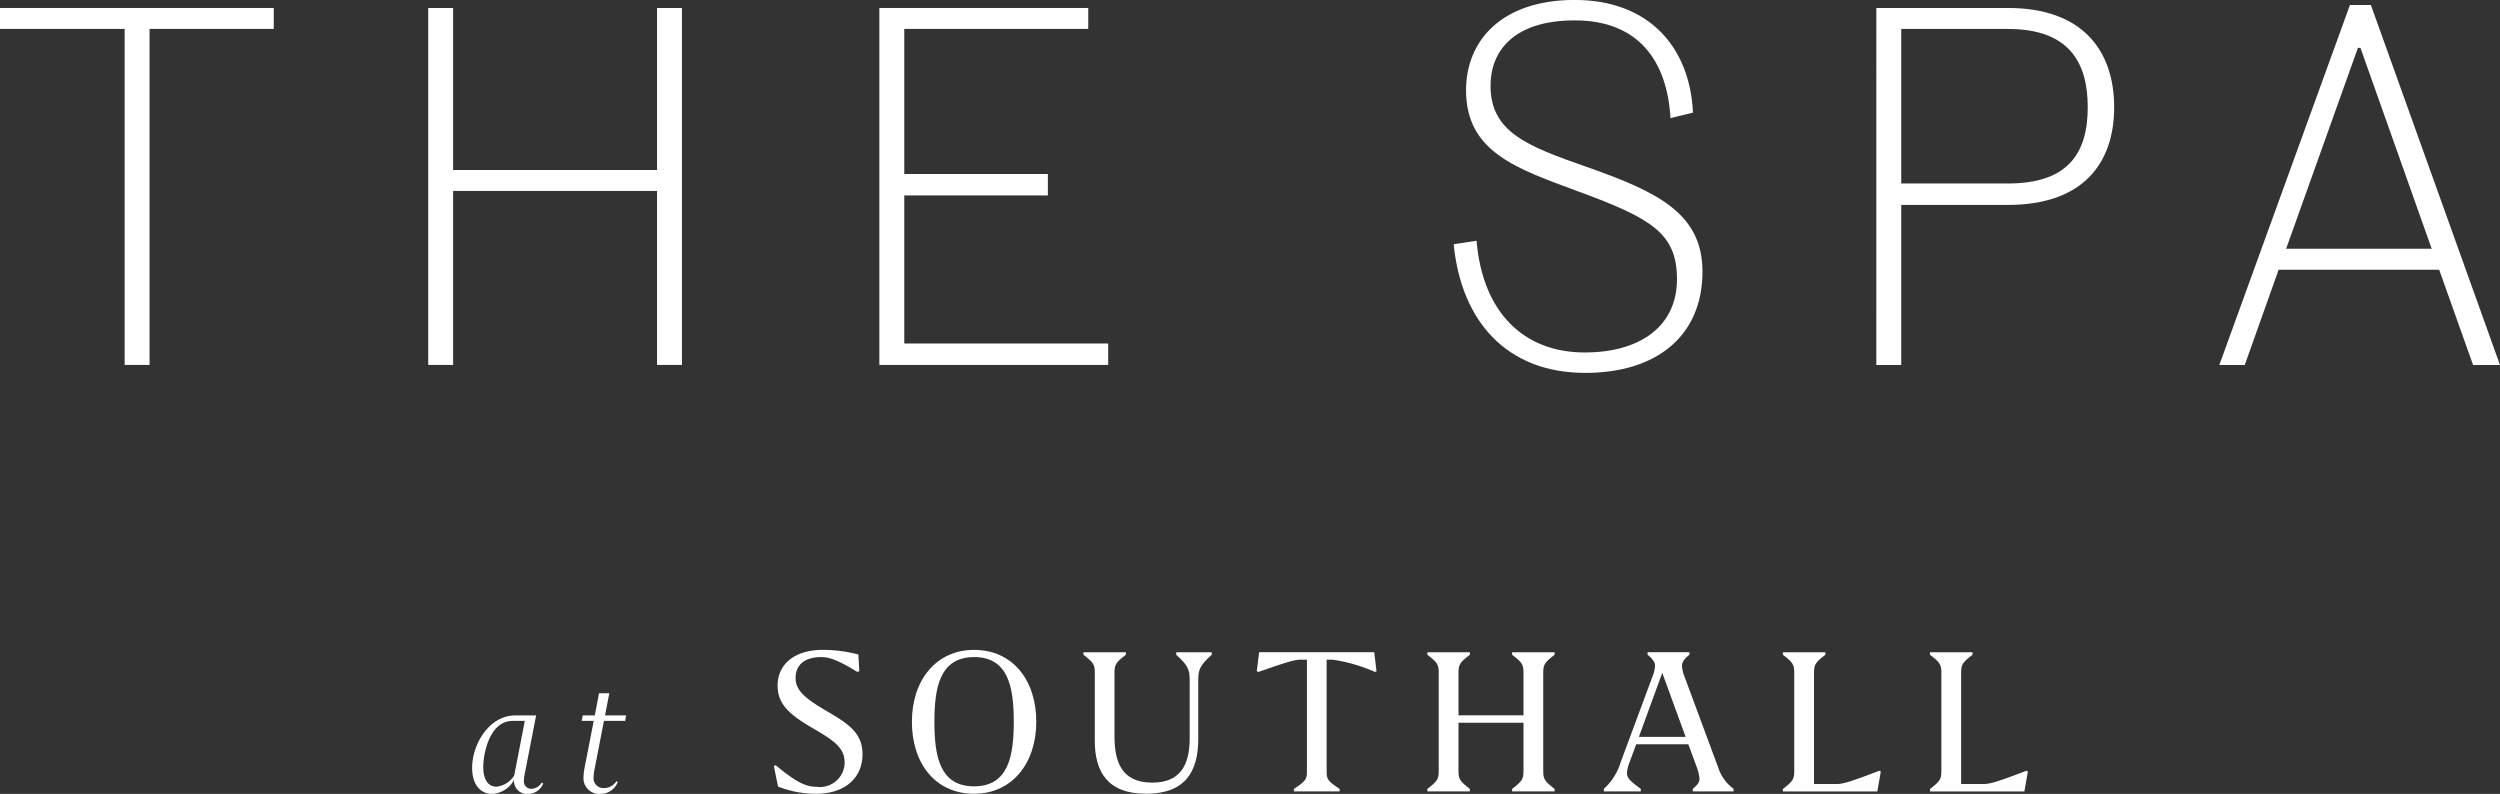
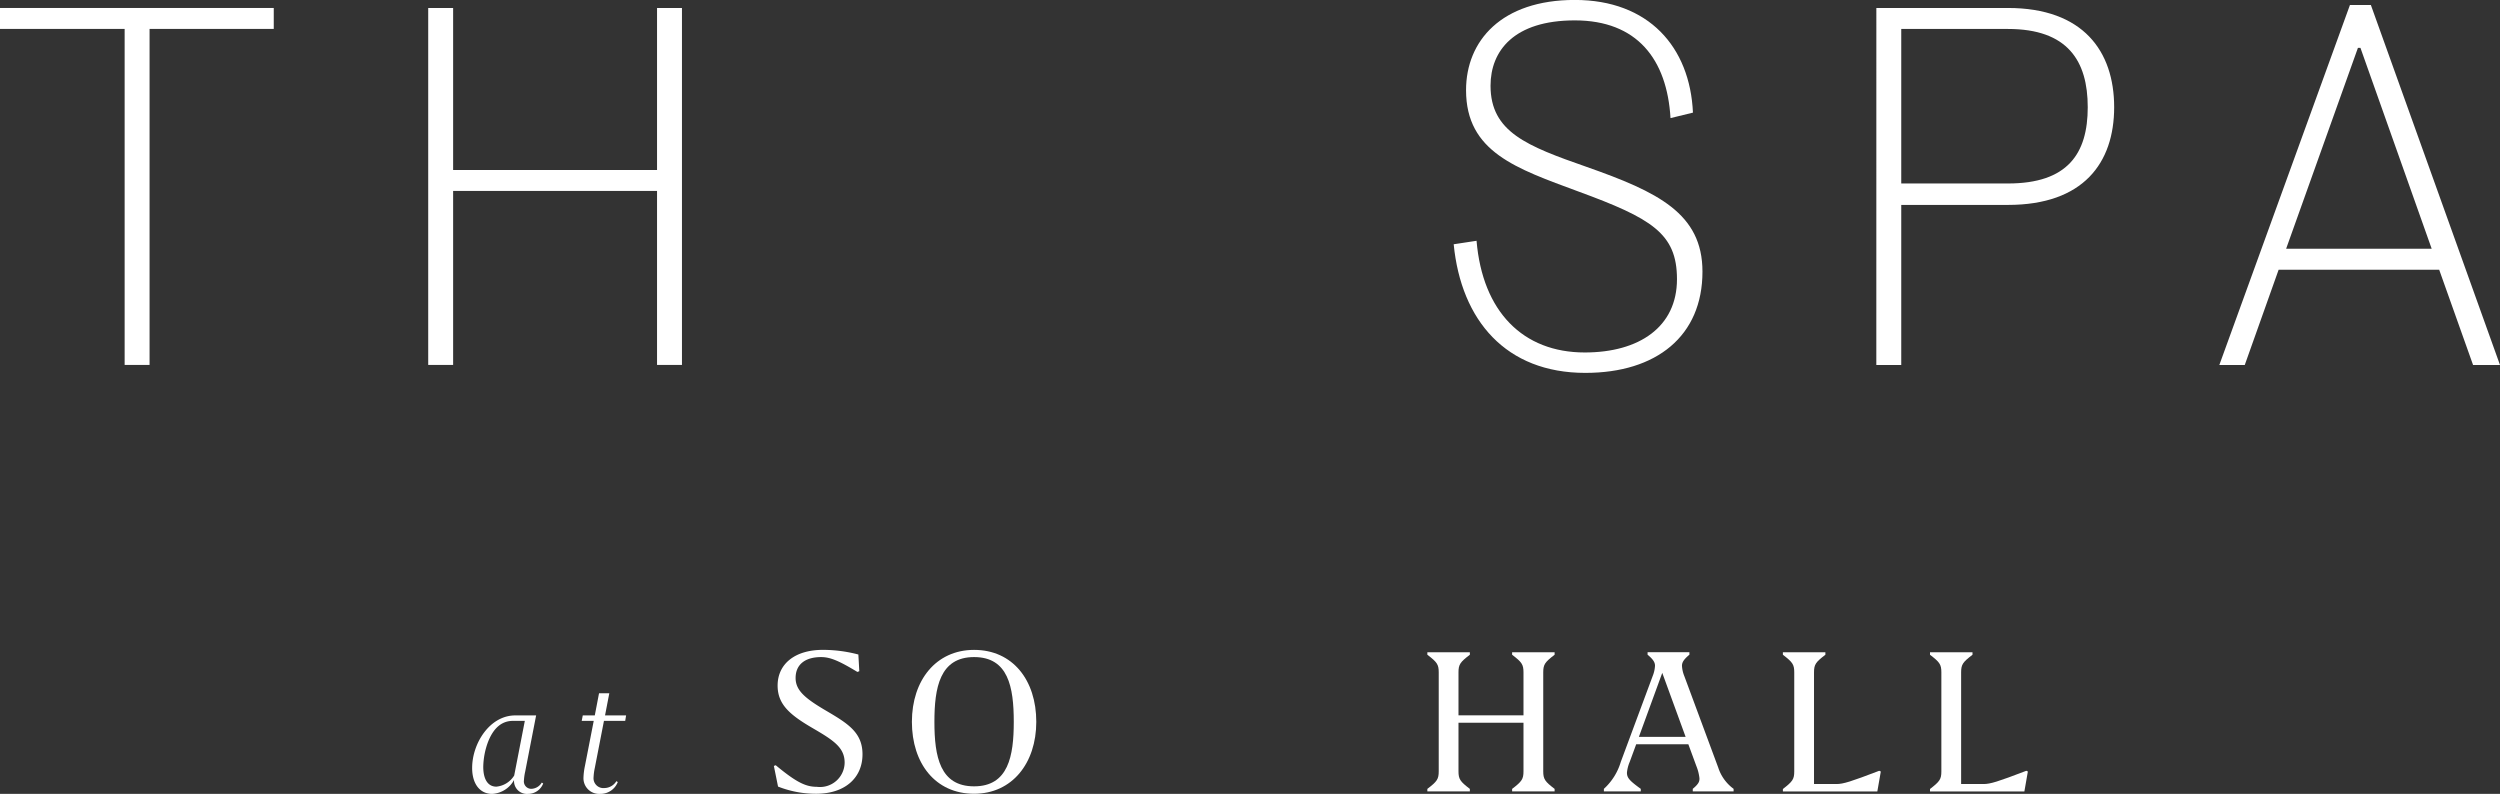
<svg xmlns="http://www.w3.org/2000/svg" width="200" height="63.512" viewBox="0 0 200 63.512">
  <rect x="0" y="0" width="200" height="63.512" fill="#333333" stroke="none" />
  <defs>
    <clipPath id="clip-path">
      <rect id="Rectangle_2170" data-name="Rectangle 2170" width="200" height="63.512" fill="none" />
    </clipPath>
  </defs>
  <g id="Group_4785" data-name="Group 4785" transform="translate(0 0)">
    <g id="Group_4784" data-name="Group 4784" transform="translate(0 0)" clip-path="url(#clip-path)">
-       <path id="Path_28813" data-name="Path 28813" d="M106.131,61.738c0,.631.149.78,1.04,1.374v.2h-3.658v-.2c.891-.594,1.04-.743,1.04-1.374V52.771h-.446c-.557,0-1.132.186-3.434.984l-.13-.056.186-1.522h9.208l.185,1.522-.13.056a12.723,12.723,0,0,0-3.415-.984h-.446Z" transform="translate(0 0)" fill="#fff" />
-       <path id="Path_28814" data-name="Path 28814" d="M90.069,52.381c-.78.594-.91.78-.91,1.411v5.087c0,2.061.557,3.731,3.026,3.731,2.154,0,2.989-1.3,2.989-3.546V54.423c0-.854-.13-1.188-1.076-2.042v-.2h2.84v.2c-.947.854-1.077,1.188-1.077,2.042V59.1c0,2.673-1.077,4.4-4.177,4.4s-4.1-1.783-4.1-4.233V53.792c0-.631-.13-.817-.909-1.411v-.2h3.4Z" transform="translate(0 0)" fill="#fff" />
      <path id="Path_28815" data-name="Path 28815" d="M72.952,57.746c0-3.323,1.931-5.755,4.975-5.755,3.1,0,4.976,2.432,4.976,5.755,0,3.305-1.931,5.755-4.976,5.755-3.1,0-4.975-2.432-4.975-5.755m8.15,0c0-2.8-.446-5.18-3.175-5.18-2.747,0-3.174,2.451-3.174,5.18,0,2.785.445,5.161,3.174,5.161,2.748,0,3.175-2.432,3.175-5.161" transform="translate(0 0)" fill="#fff" />
      <path id="Path_28816" data-name="Path 28816" d="M68.59,53.755c-1.5-.91-2.191-1.188-2.9-1.188-1.3,0-2.042.612-2.042,1.671,0,1,.761,1.634,2.469,2.636C67.866,57.9,69,58.619,69,60.346c0,1.875-1.392,3.156-3.713,3.156a8.274,8.274,0,0,1-3.044-.576l-.334-1.652.148-.056c1.634,1.356,2.395,1.727,3.286,1.727a1.973,1.973,0,0,0,2.228-1.931c0-1.225-.91-1.8-2.562-2.766-1.819-1.058-2.8-1.894-2.8-3.4,0-1.726,1.373-2.859,3.62-2.859a11.107,11.107,0,0,1,2.84.372l.075,1.336Z" transform="translate(0 0)" fill="#fff" />
      <path id="Path_28817" data-name="Path 28817" d="M123.459,61.7c0,.631.13.817.91,1.411v.2h-3.4v-.2c.78-.594.91-.78.91-1.411V57.82h-5.2V61.7c0,.631.13.817.909,1.411v.2h-3.4v-.2c.78-.594.91-.78.91-1.411V53.791c0-.631-.13-.817-.91-1.411v-.2h3.4v.2c-.779.594-.909.78-.909,1.411v3.435h5.2V53.791c0-.631-.13-.817-.91-1.411v-.2h3.4v.2c-.78.594-.91.78-.91,1.411Z" transform="translate(0 0)" fill="#fff" />
      <path id="Path_28818" data-name="Path 28818" d="M150.465,61.719l-.279,1.6h-7.555v-.2c.779-.6.909-.78.909-1.412V53.792c0-.632-.13-.817-.909-1.411v-.2h3.4v.2c-.78.594-.91.779-.91,1.411v8.93h1.8c.538,0,1.133-.186,3.416-1.059Z" transform="translate(0 0)" fill="#fff" />
      <path id="Path_28819" data-name="Path 28819" d="M162.229,61.719l-.279,1.6H154.4v-.2c.779-.6.909-.78.909-1.412V53.792c0-.632-.13-.817-.909-1.411v-.2h3.4v.2c-.78.594-.91.779-.91,1.411v8.93h1.8c.538,0,1.133-.186,3.416-1.059Z" transform="translate(0 0)" fill="#fff" />
      <path id="Path_28820" data-name="Path 28820" d="M137.451,61.385l-2.707-7.3a2.55,2.55,0,0,1-.186-.817c0-.223.075-.464.594-.891v-.2h-3.346v.2c.519.427.594.668.594.891a2.552,2.552,0,0,1-.186.816l-2.552,6.87a4.72,4.72,0,0,1-1.351,2.153v.205h2.951v-.205c-.928-.668-1.106-.891-1.106-1.3a2.874,2.874,0,0,1,.221-.854l.518-1.411h4.173l.641,1.744a3.636,3.636,0,0,1,.248.977c0,.223-.017.416-.536.843v.205h3.267v-.205a3.382,3.382,0,0,1-1.237-1.726m-6.339-2.432,1.869-5.119,1.868,5.119Z" transform="translate(0 0)" fill="#fff" />
      <path id="Path_28821" data-name="Path 28821" d="M43.456,62.677a1.3,1.3,0,0,1-1.23.835,1.03,1.03,0,0,1-1.1-1.118,2.122,2.122,0,0,1-1.754,1.118c-.962,0-1.6-.778-1.6-2.079,0-1.952,1.4-4.2,3.45-4.2H42.89l-.876,4.5a4.3,4.3,0,0,0-.1.707.592.592,0,0,0,.622.665,1.013,1.013,0,0,0,.806-.5Zm-1.47-5.007h-.949c-.947,0-1.584.636-1.994,1.683a5.958,5.958,0,0,0-.382,1.994c0,.99.368,1.585,1.047,1.585a1.884,1.884,0,0,0,1.428-.892Z" transform="translate(0 0)" fill="#fff" />
      <path id="Path_28822" data-name="Path 28822" d="M47.585,61.432a4.516,4.516,0,0,0-.1.75.789.789,0,0,0,.863.862,1.143,1.143,0,0,0,.962-.551l.113.07a1.487,1.487,0,0,1-1.415.948,1.254,1.254,0,0,1-1.329-1.329,5.245,5.245,0,0,1,.113-.892l.707-3.621h-.962l.085-.438h.962l.339-1.769h.821l-.34,1.769h1.684l-.071.438h-1.7Z" transform="translate(0 0)" fill="#fff" />
      <path id="Path_28823" data-name="Path 28823" d="M9.971,2.313H0V.638H21.9V2.313H11.965V29.194H9.971Z" transform="translate(0 0)" fill="#fff" />
      <path id="Path_28824" data-name="Path 28824" d="M34.257.638H36.25V13.6H52.563V.638h1.994V29.195H52.563V15.276H36.25V29.195H34.257Z" transform="translate(0 0)" fill="#fff" />
-       <path id="Path_28825" data-name="Path 28825" d="M70.348.638H87.06V2.313H72.342V13.92H83.829v1.715H72.342V27.48H88.655v1.715H70.348Z" transform="translate(0 0)" fill="#fff" />
      <path id="Path_28826" data-name="Path 28826" d="M116.29,19.542l1.834-.279c.479,5.664,3.709,8.935,8.655,8.935,4.348,0,7.379-2.035,7.379-5.863,0-3.669-2.034-4.867-7.9-7.02-4.946-1.835-8.974-3.151-8.974-8.1,0-3.949,2.832-7.219,8.7-7.219,5.9,0,9.213,3.749,9.452,9.014l-1.795.438c-.279-4.706-2.672-7.817-7.657-7.817-4.866,0-6.741,2.433-6.741,5.225,0,3.708,2.912,4.826,7.7,6.5,5.664,1.994,9.254,3.709,9.254,8.375,0,5.146-3.67,8.1-9.373,8.1-6.342,0-9.931-4.188-10.529-10.291" transform="translate(0 0)" fill="#fff" />
      <path id="Path_28827" data-name="Path 28827" d="M150.108.638h10.53c6.022,0,8.495,3.47,8.495,7.937s-2.473,7.818-8.495,7.818H152.1V29.2h-1.994Zm10.53,14.04c4.785,0,6.381-2.394,6.381-6.1s-1.6-6.261-6.381-6.261H152.1V14.678Z" transform="translate(0 0)" fill="#fff" />
      <path id="Path_28828" data-name="Path 28828" d="M195.134,21.577H182.291L179.58,29.2h-2.034L187.995.4h1.675L200,29.2h-2.154ZM182.89,19.9h11.645l-5.7-16.073h-.2Z" transform="translate(0 0)" fill="#fff" />
    </g>
  </g>
</svg>